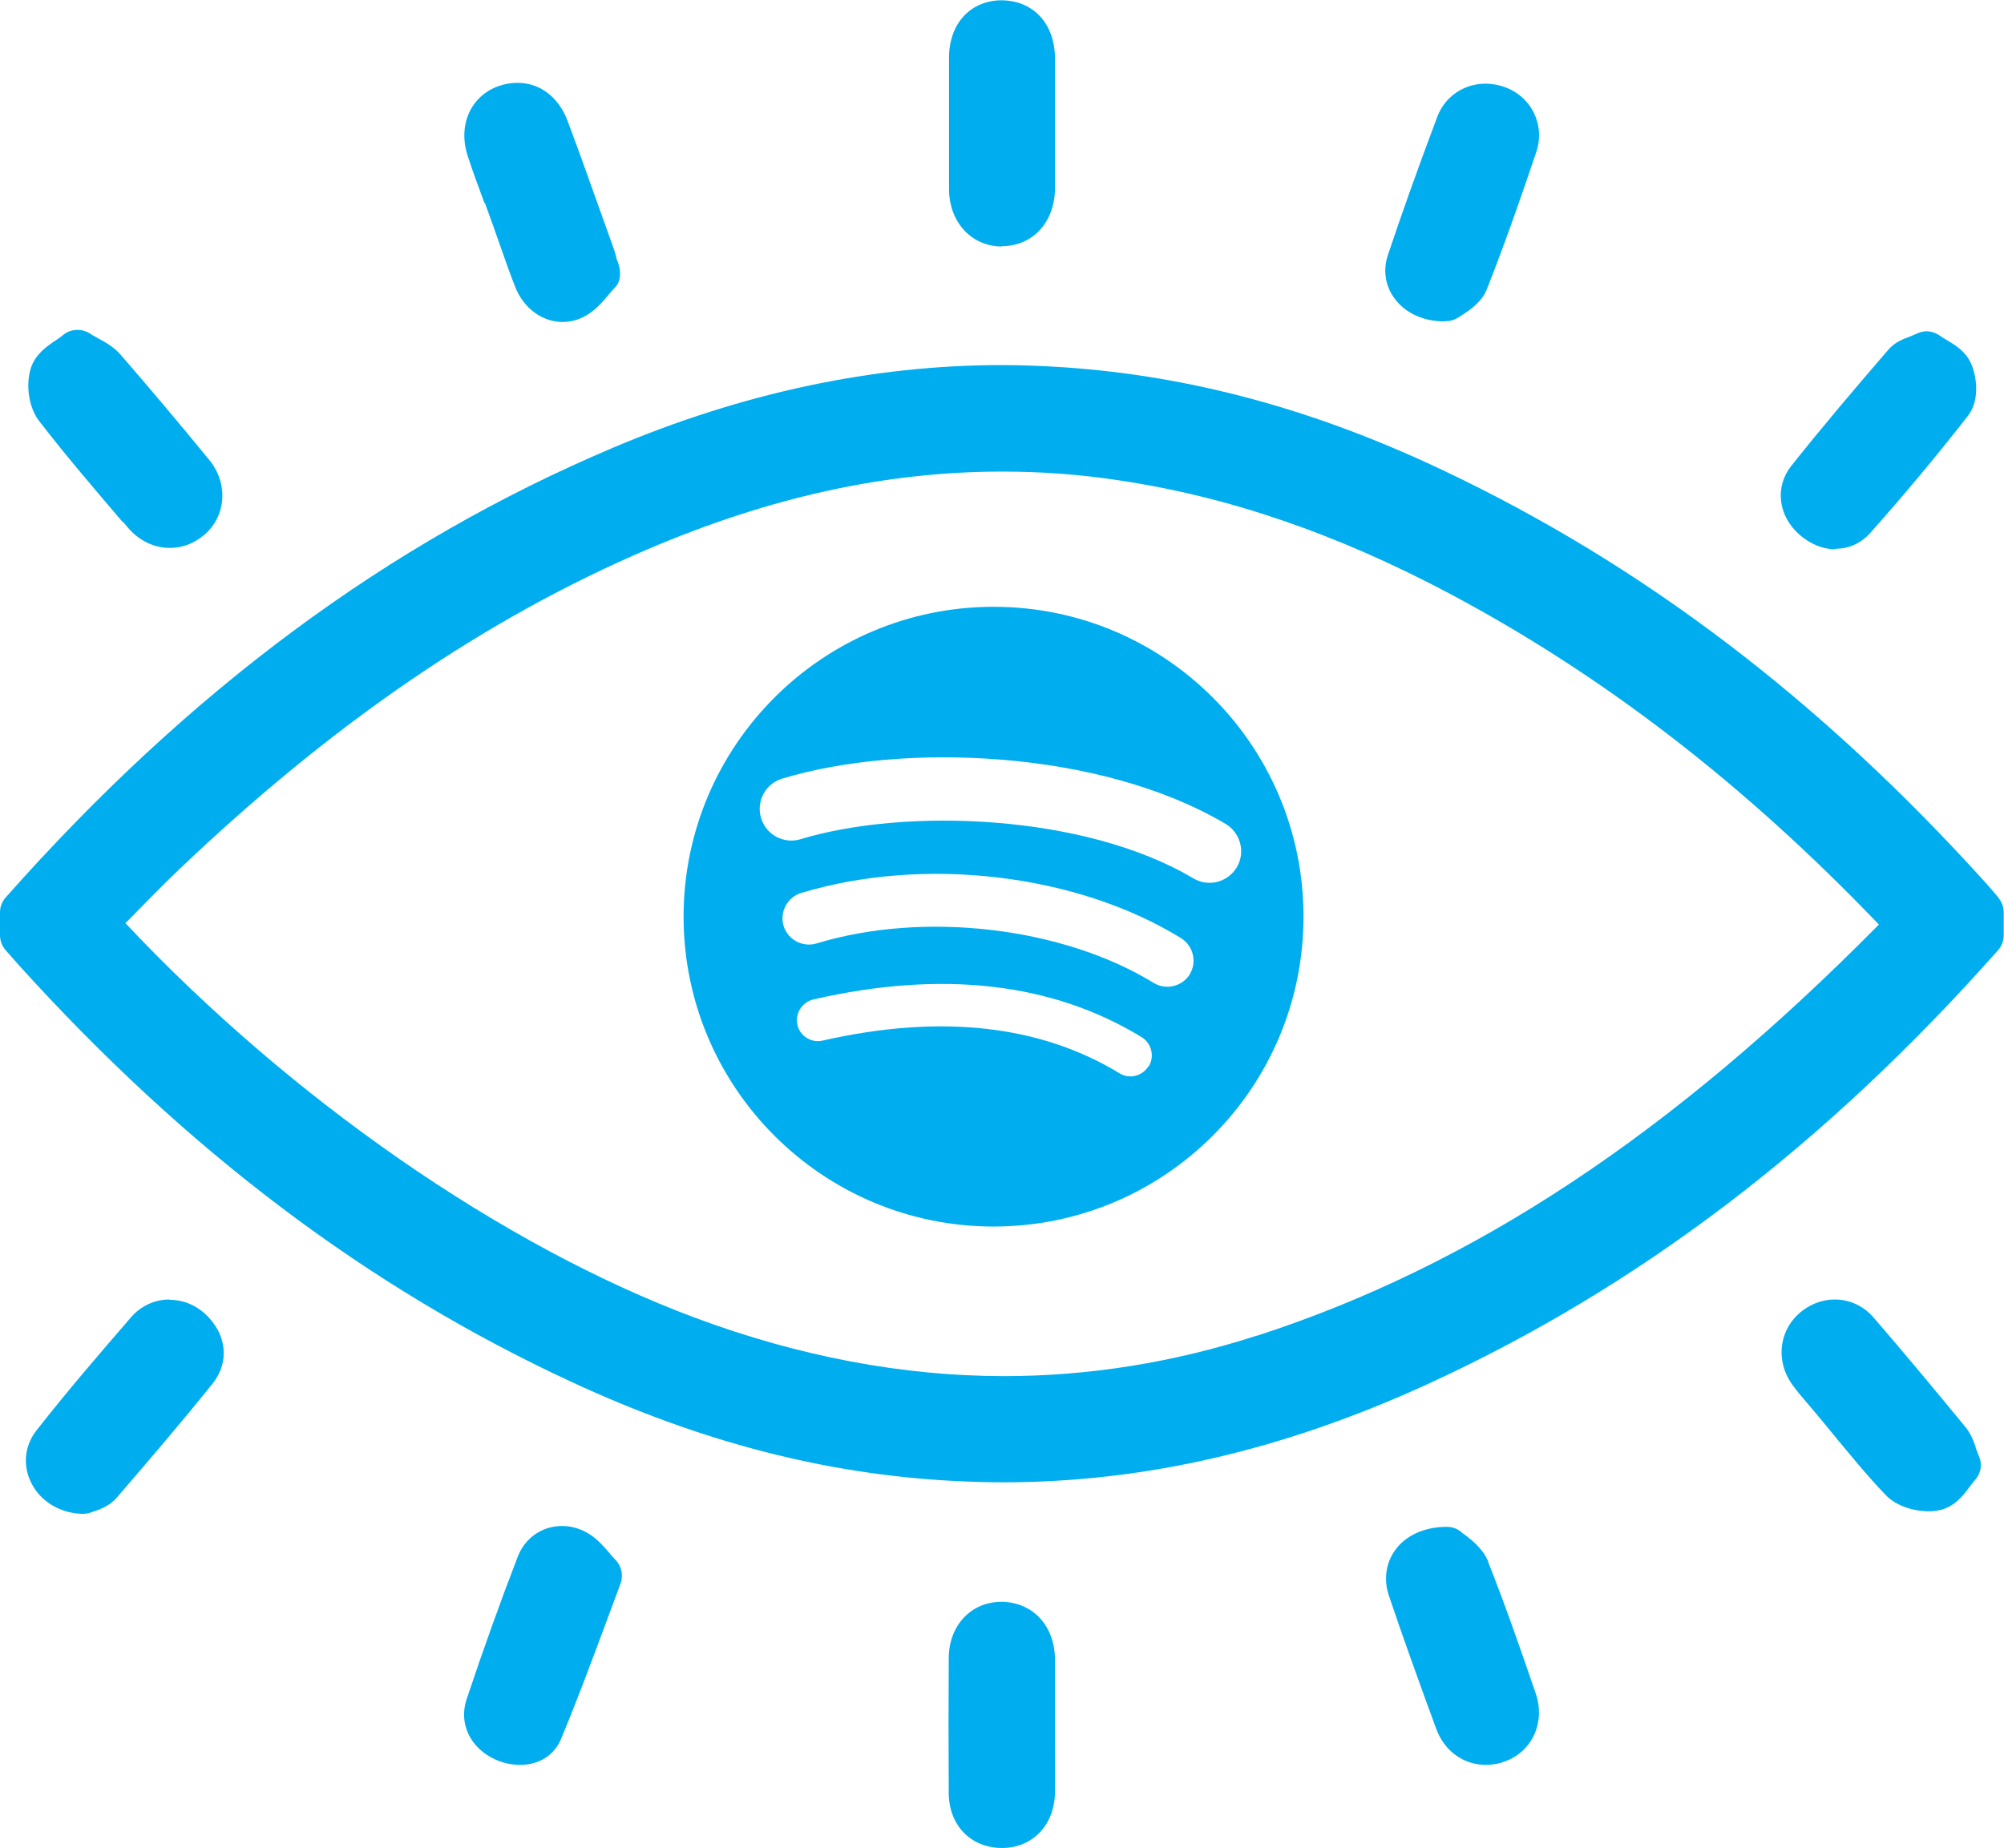
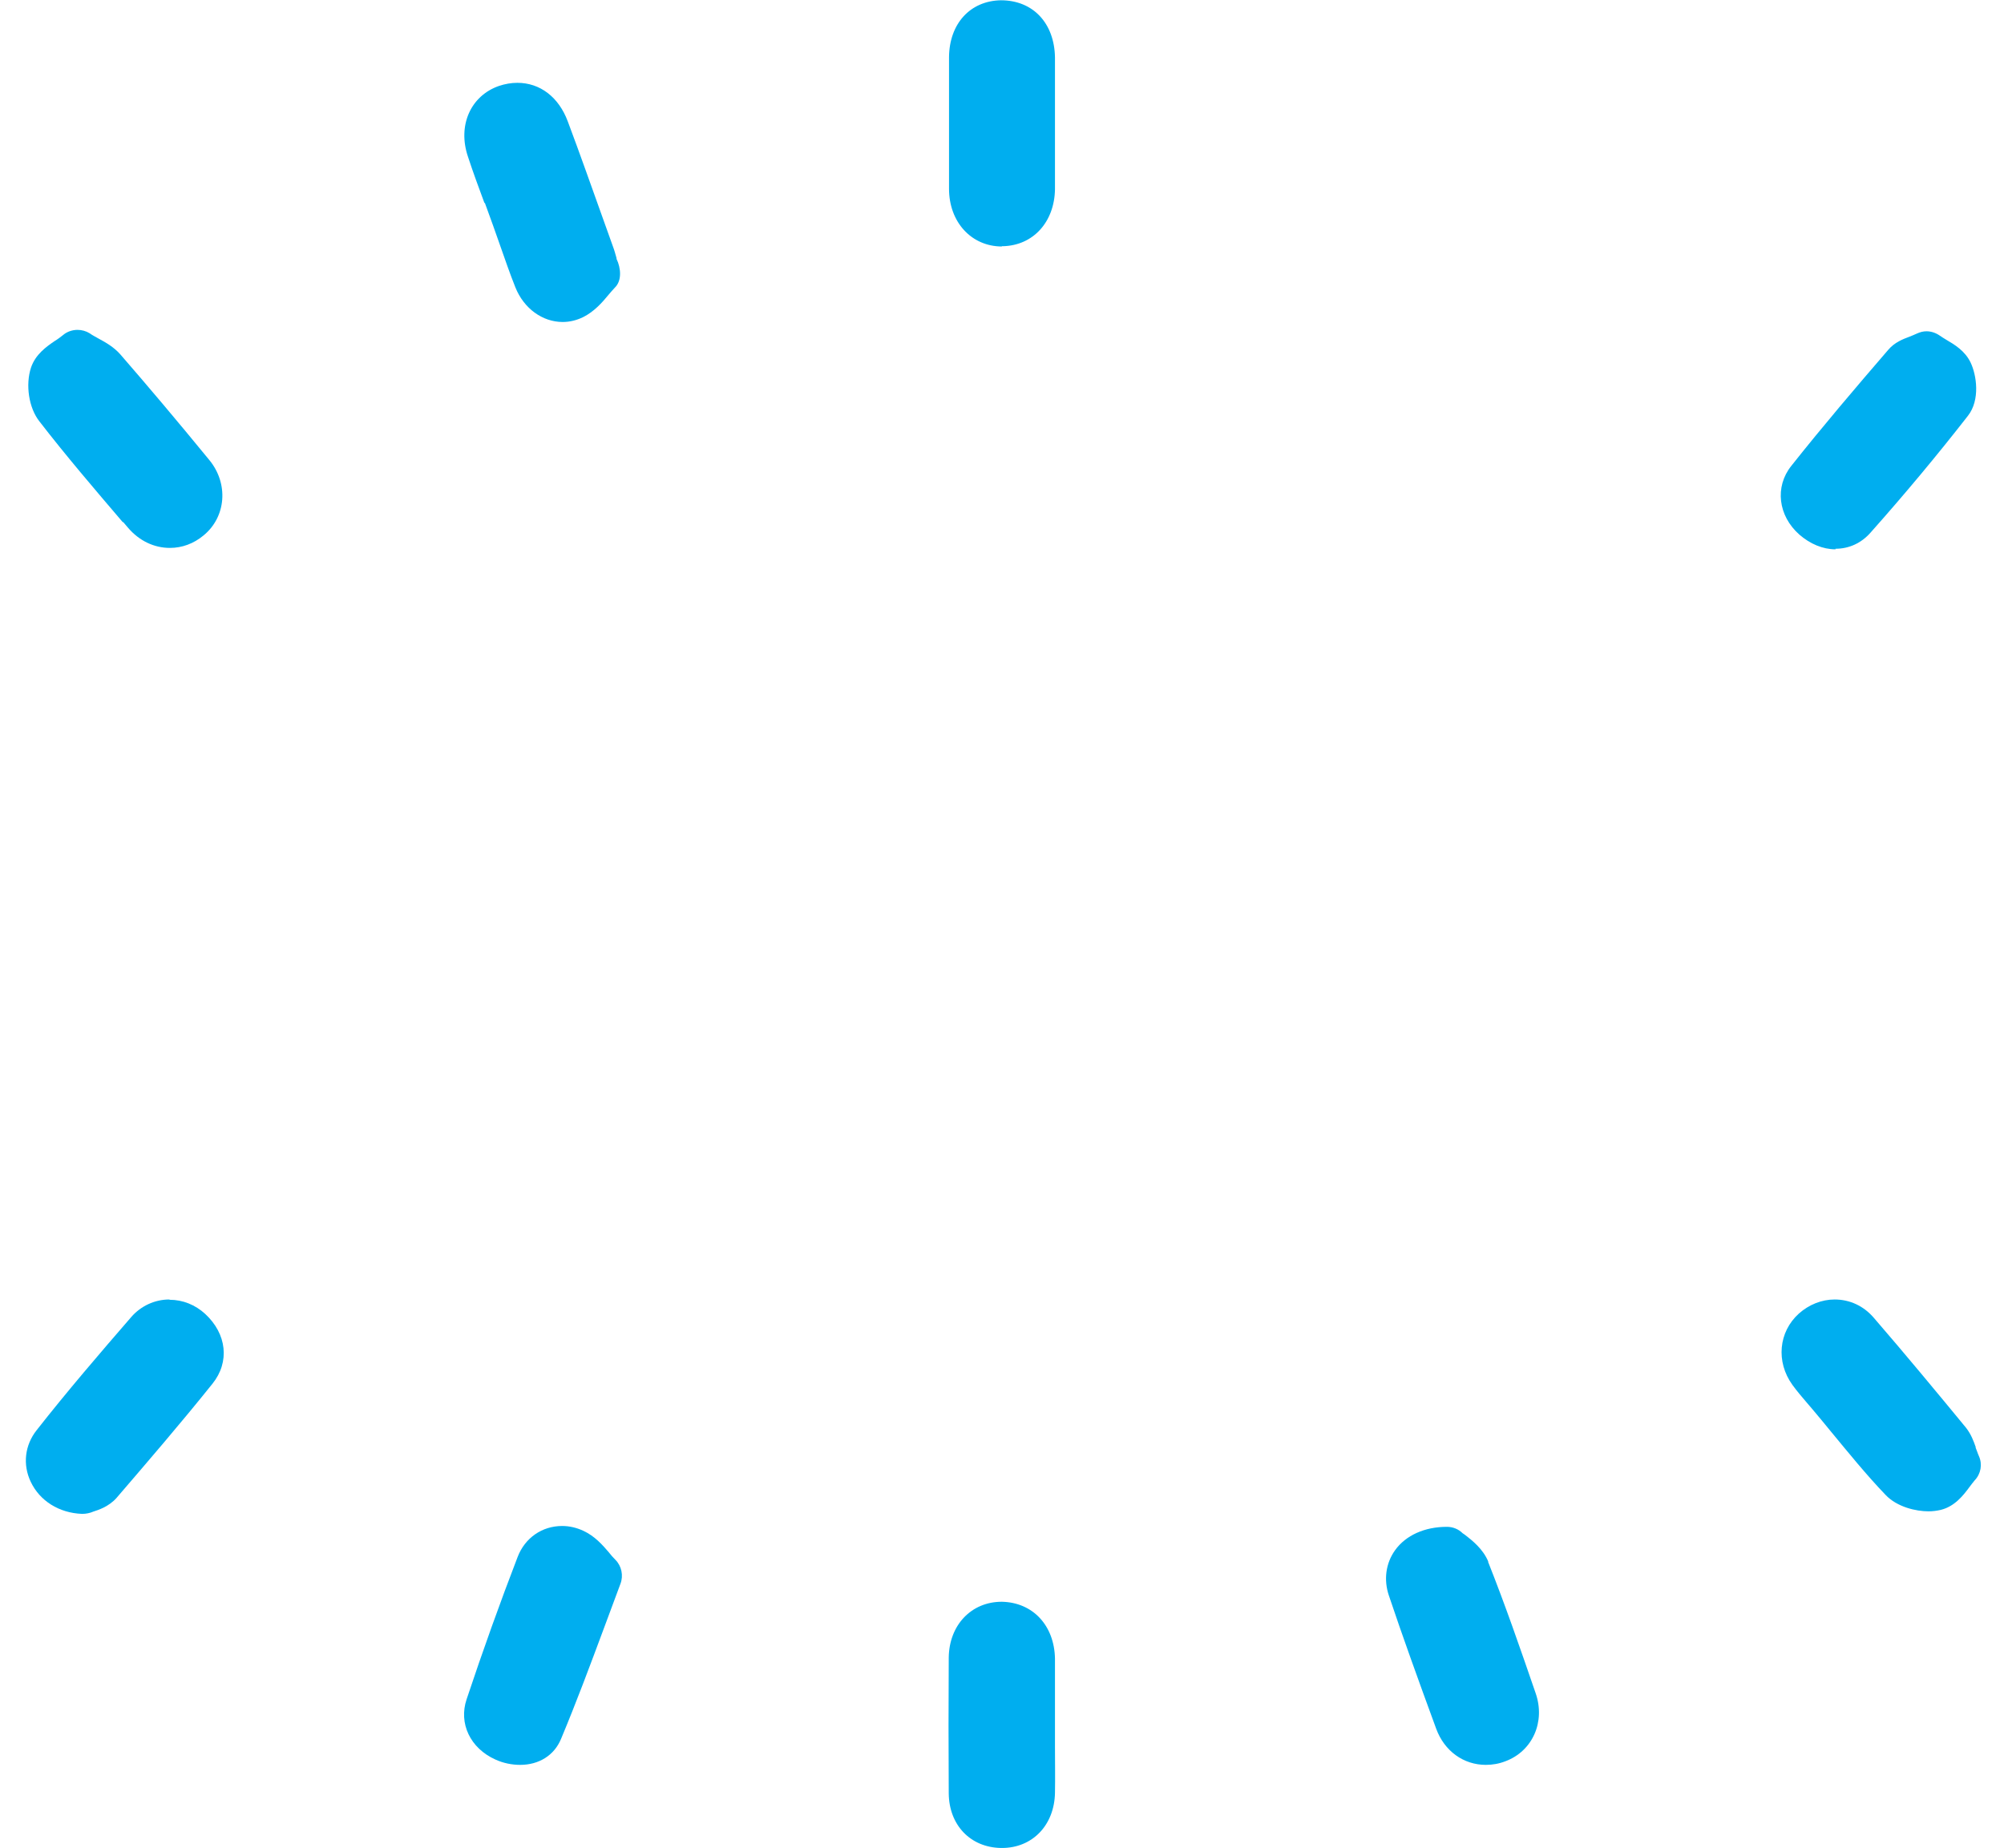
<svg xmlns="http://www.w3.org/2000/svg" id="Layer_2" viewBox="0 0 71.12 65.6">
  <defs>
    <style>
      .cls-1, .cls-2 {
        fill: #00aeef;
      }

      .cls-2 {
        fill-rule: evenodd;
      }
    </style>
  </defs>
  <g id="Layer_1-2" data-name="Layer_1">
    <g>
      <path class="cls-1" d="M6.01,46.13c-.52,0-1.01.23-1.35.62-1.1,1.27-2.27,2.63-3.36,4.02-.42.53-.5,1.22-.21,1.83.32.68,1.01,1.11,1.82,1.14h.02c.12,0,.27-.03.38-.08.19-.06.55-.18.82-.48,1.1-1.28,2.28-2.65,3.41-4.06.62-.77.51-1.77-.26-2.48-.35-.32-.79-.5-1.26-.5Z" />
      <path class="cls-1" d="M70.12,51.38c-.08-.23-.17-.47-.35-.7-.98-1.19-2.12-2.57-3.27-3.9-.36-.42-.85-.65-1.39-.65-.46,0-.91.18-1.27.5-.72.65-.82,1.71-.23,2.53.16.22.33.42.51.63l.18.21c.23.27.45.54.68.82.62.75,1.25,1.53,1.94,2.25.41.43,1.08.58,1.52.58.15,0,.3-.02.43-.05.5-.12.81-.52,1.03-.82.06-.08.12-.16.18-.23.22-.23.28-.57.15-.86-.05-.11-.08-.22-.12-.31Z" />
      <path class="cls-1" d="M21.62,55.12c-.24-.28-.51-.59-.92-.78-.24-.11-.49-.17-.75-.17-.71,0-1.32.42-1.58,1.1-.62,1.61-1.23,3.31-1.81,5.05-.29.86.13,1.74,1.02,2.14.28.13.59.19.88.19.67,0,1.21-.34,1.45-.92.54-1.29,1.02-2.58,1.53-3.95l.58-1.56c.11-.29.04-.63-.18-.85-.08-.08-.16-.17-.23-.26Z" />
      <path class="cls-1" d="M52.82,55.44c-.19-.46-.58-.76-.81-.94-.04-.03-.08-.06-.1-.07-.15-.15-.35-.23-.56-.23-.79,0-1.46.3-1.84.83-.33.46-.41,1.05-.22,1.61.48,1.43,1.02,2.93,1.68,4.73.29.79.97,1.28,1.76,1.28.24,0,.47-.04.7-.13.96-.36,1.42-1.4,1.07-2.41-.57-1.66-1.09-3.16-1.69-4.67Z" />
      <path class="cls-1" d="M37.44,58.88c-.02-1.17-.78-2-1.89-2.02-1.08,0-1.87.83-1.88,1.99-.01,1.6-.01,3.21,0,4.81.01,1.13.77,1.92,1.85,1.94h.04c1.08,0,1.86-.81,1.88-1.96.01-.55,0-1.09,0-1.64v-1.46c0-.55,0-1.1,0-1.65Z" />
-       <path class="cls-1" d="M70.93,31.87l-.13-.15c-.1-.12-.21-.25-.32-.37-5.86-6.49-12.16-11.29-19.28-14.66-4.53-2.15-8.92-3.34-13.42-3.65-.74-.05-1.5-.08-2.24-.08-4.56,0-9.2.99-13.8,2.94C13.76,19.28,6.71,24.51.2,31.86c-.13.15-.2.33-.2.53v.81c0,.19.07.38.2.53l.44.5c5.99,6.63,12.42,11.48,19.65,14.83,4.57,2.12,8.99,3.27,13.53,3.51.59.03,1.18.05,1.77.05,5.02,0,9.94-1.14,15.04-3.47,7.51-3.44,14.14-8.49,20.28-15.42.13-.15.2-.33.2-.53v-.81c0-.19-.07-.38-.19-.52ZM44.61,47.41c-2.96.96-5.98,1.44-8.98,1.44-3.59,0-7.28-.7-10.96-2.07-6.83-2.55-14.34-7.76-20.22-14.01l.23-.23c.55-.56,1.1-1.13,1.67-1.67,5.44-5.19,10.88-8.91,16.63-11.37,4.33-1.85,8.45-2.76,12.59-2.76,1.37,0,2.76.1,4.13.31,3.91.58,7.74,1.9,11.74,4.02,5.47,2.91,10.45,6.75,15.24,11.75-7.37,7.46-14.4,12.11-22.08,14.6Z" />
      <path class="cls-1" d="M4.37,18.53l.17.2c.4.47.93.72,1.49.72.43,0,.84-.15,1.19-.44.81-.66.9-1.85.2-2.69-1.13-1.38-2.16-2.6-3.15-3.74-.23-.26-.51-.42-.77-.56-.1-.06-.21-.11-.32-.19-.13-.08-.28-.12-.43-.12-.18,0-.37.06-.52.19-.09.07-.18.14-.28.2-.31.21-.69.48-.85.95-.2.61-.08,1.43.3,1.91.95,1.23,1.97,2.42,2.96,3.58Z" />
      <path class="cls-1" d="M65.14,19.48c.48,0,.92-.2,1.25-.58,1.2-1.35,2.36-2.74,3.45-4.14.44-.56.31-1.45.09-1.9-.2-.41-.57-.63-.86-.8-.08-.05-.15-.09-.22-.14-.14-.1-.31-.16-.48-.16-.12,0-.23.03-.34.08-.09.04-.18.08-.26.11-.24.09-.53.2-.76.47-1.18,1.37-2.33,2.72-3.44,4.12-.59.74-.47,1.77.29,2.44.38.33.83.52,1.28.52Z" />
      <path class="cls-1" d="M17.21,7.21l.29.8.24.68c.18.51.35,1.01.55,1.51.3.75.96,1.23,1.68,1.23.25,0,.49-.06.72-.17.4-.2.68-.52.91-.8.08-.09.15-.18.23-.26.24-.24.21-.68.05-1.01v-.03c-.04-.13-.07-.26-.12-.39l-.34-.95c-.42-1.17-.83-2.34-1.27-3.51-.32-.86-.98-1.37-1.79-1.37-.22,0-.44.04-.65.11-1.01.35-1.48,1.41-1.1,2.52.18.55.38,1.09.58,1.63Z" />
      <path class="cls-1" d="M35.55,8.74s.04,0,.05,0c1.07-.03,1.82-.86,1.84-2.02,0-.55,0-1.1,0-1.66v-1.38c0-.55,0-1.09,0-1.64-.02-1.21-.77-2.03-1.92-2.03h0c-1.09.02-1.83.83-1.84,2.02,0,1.56,0,3.11,0,4.67,0,1.19.8,2.05,1.88,2.05Z" />
-       <path class="cls-1" d="M51.28,11.4s.06,0,.07,0c.17,0,.36-.09.5-.19l.09-.06c.24-.16.65-.43.83-.89.7-1.77,1.3-3.53,1.75-4.86.33-.97-.18-1.99-1.15-2.32-.21-.07-.43-.11-.65-.11-.77,0-1.44.46-1.71,1.17-.71,1.89-1.27,3.46-1.76,4.93-.17.52-.09,1.07.23,1.51.38.53,1.03.83,1.79.83Z" />
    </g>
-     <path class="cls-2" d="M42.35,31.18c-3.87-2.3-10.25-2.51-13.94-1.39-.59.18-1.22-.15-1.4-.75-.18-.59.15-1.22.75-1.4,4.24-1.29,11.28-1.04,15.74,1.61.53.32.71,1.01.39,1.54s-1,.71-1.54.39ZM42.23,34.58c-.27.44-.85.58-1.29.31-3.23-1.98-8.14-2.56-11.96-1.4-.49.15-1.02-.13-1.17-.62-.15-.49.13-1.02.62-1.17,4.36-1.32,9.78-.68,13.48,1.6.44.27.58.85.31,1.29ZM40.76,37.85c-.22.35-.68.47-1.03.25-2.82-1.72-6.36-2.11-10.54-1.16-.4.09-.8-.16-.89-.56-.09-.4.16-.8.56-.9,4.57-1.05,8.49-.6,11.66,1.34.35.22.46.68.25,1.03ZM35.26,21.54c-6.07,0-11,4.93-11,11s4.93,11,11,11,11-4.92,11-11-4.92-11-11-11Z" />
  </g>
</svg>